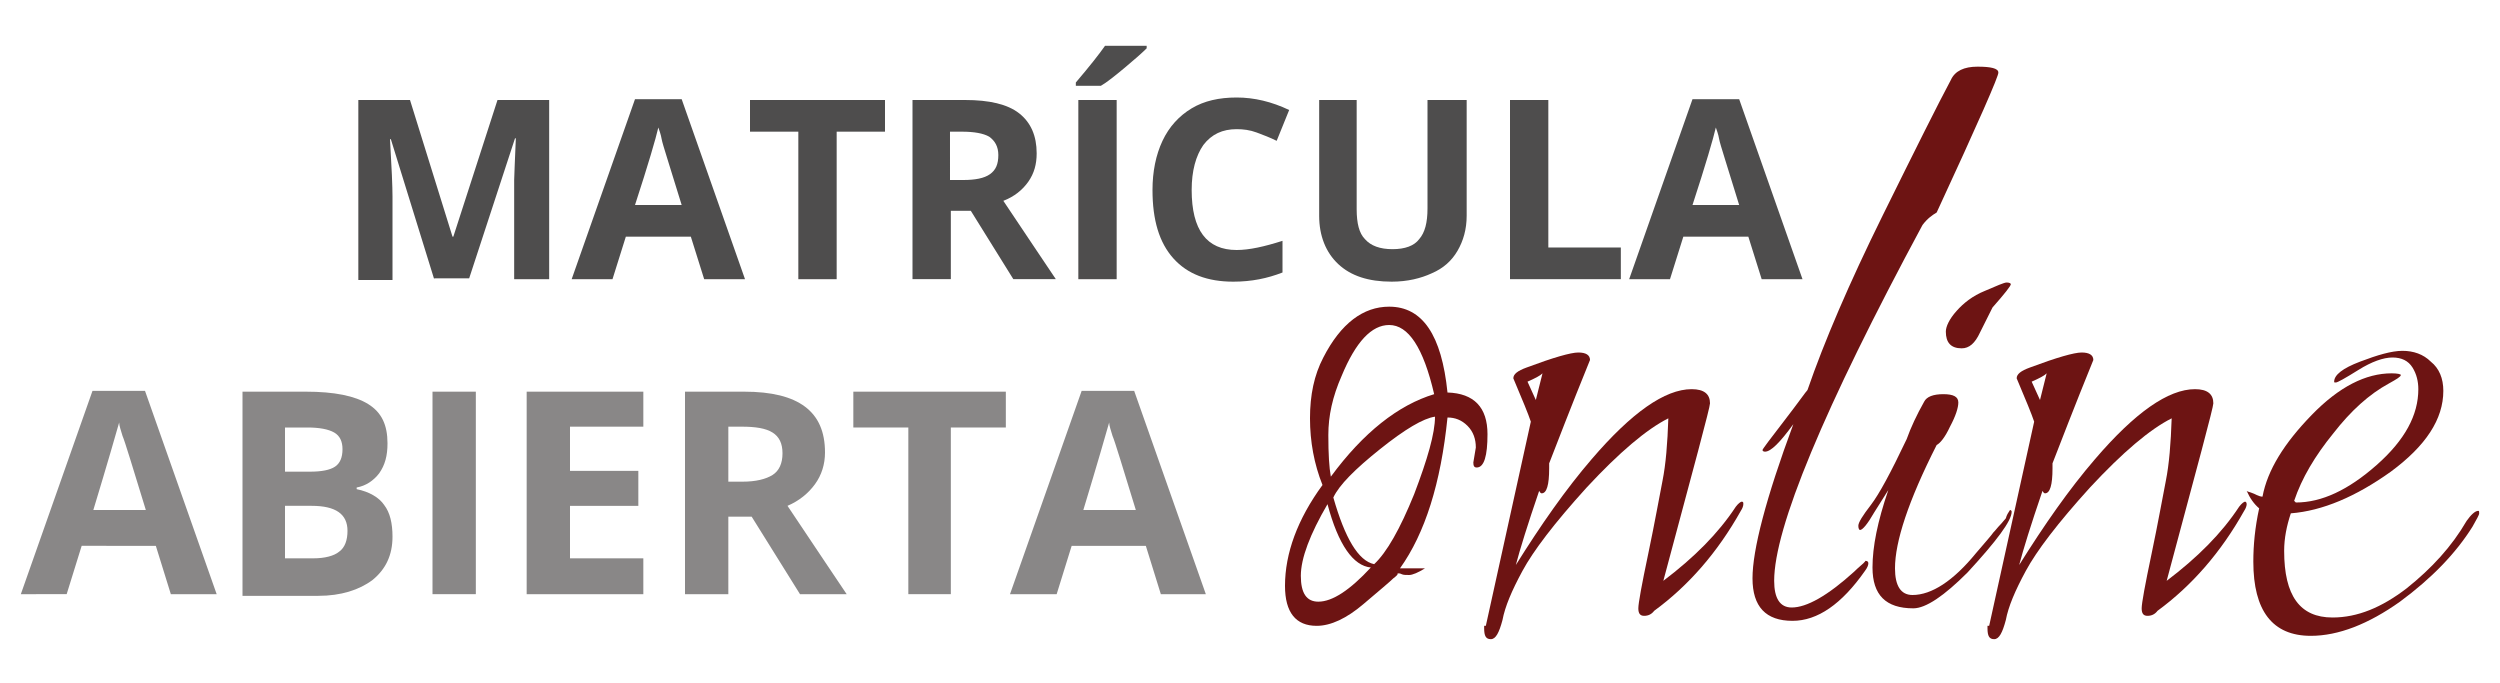
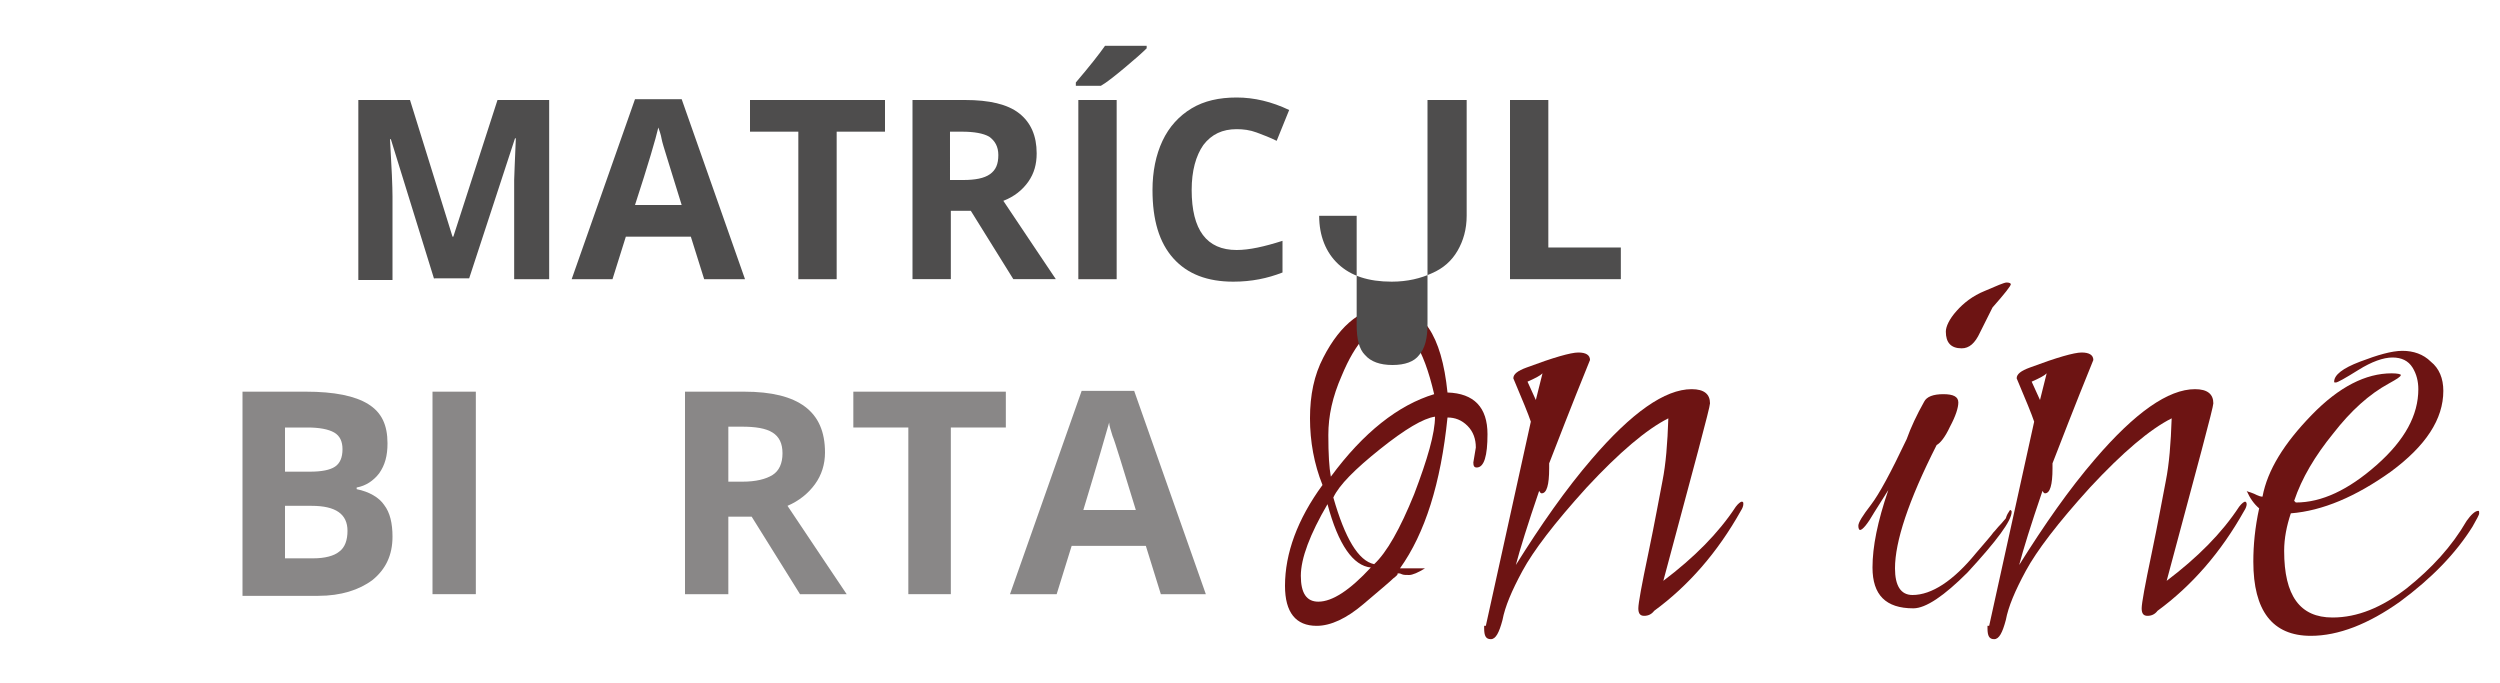
<svg xmlns="http://www.w3.org/2000/svg" version="1.1" id="Layer_1" x="0px" y="0px" viewBox="0 0 300 82" style="enable-background:new 0 0 300 82;" xml:space="preserve">
  <style type="text/css">
	.st0{fill:#6D1413;}
	.st1{fill:#898787;}
	.st2{fill:#4E4D4D;}
</style>
  <g>
    <g>
      <path class="st0" d="M176.8,55.5l0.3-1.8c0-1-0.3-1.9-1-2.6c-0.7-0.7-1.5-1-2.4-1C172.9,58,171,64,168,68.2h3    c-0.8,0.5-1.5,0.8-1.9,0.8c-0.4,0-0.7,0-0.9-0.1c-0.2-0.1-0.3-0.1-0.5-0.1c0.1,0.1-0.1,0.3-0.5,0.6c-0.4,0.4-1.6,1.4-3.6,3.1    c-2,1.7-3.9,2.6-5.6,2.6c-2.5,0-3.8-1.6-3.8-4.8c0-3.9,1.5-8,4.5-12.1c-1-2.5-1.5-5.2-1.5-8s0.5-5.2,1.6-7.3    c2.1-4.1,4.8-6.1,7.9-6.1c4,0,6.3,3.4,7,10.3c3.2,0.1,4.8,1.8,4.8,5c0,2.6-0.4,4-1.3,4C176.9,56.1,176.8,55.9,176.8,55.5z     M159.3,60.5c-2.1,3.6-3.2,6.5-3.2,8.6c0,2.1,0.7,3.1,2.1,3.1c1.7,0,3.8-1.4,6.3-4.1C162.4,67.9,160.6,65.4,159.3,60.5z M166.7,39    c-2.1,0-4,2-5.7,6.1c-1.1,2.5-1.6,4.8-1.6,7.1c0,2.3,0.1,3.9,0.3,5c3.9-5.3,8.1-8.6,12.4-9.9C170.8,41.7,169,39,166.7,39z     M172.2,50c-1.4,0.2-3.6,1.5-6.6,3.9c-3,2.4-4.9,4.3-5.6,5.8c1.4,4.9,3,7.6,4.9,8c1.5-1.4,3.1-4.2,4.8-8.4    C171.3,55.1,172.2,52,172.2,50z" />
      <path class="st0" d="M178.3,75.1l5.4-24.5c-0.3-0.9-1-2.6-2.1-5.2c0-0.5,0.5-0.9,1.6-1.3c3.2-1.2,5.3-1.8,6.2-1.8    c0.9,0,1.4,0.3,1.4,0.9c-2.4,5.9-4,10.1-4.9,12.4c0,0.2,0,0.4,0,0.6c0,2-0.3,3-0.9,3c-0.1,0-0.2-0.1-0.3-0.3    c-1.4,4.1-2.3,7-2.8,8.9c3-4.8,6-9.1,9.1-12.7c4.8-5.6,8.8-8.4,12-8.4c1.5,0,2.2,0.6,2.2,1.7c0,0.5-1.9,7.5-5.6,21.3    c3.7-2.8,6.6-5.7,8.7-8.9c0.3-0.4,0.6-0.6,0.7-0.6c0.2,0,0.2,0.1,0.2,0.3s-0.1,0.5-0.3,0.8c-2.8,5-6.3,9-10.4,12    c-0.3,0.4-0.7,0.6-1.2,0.6c-0.5,0-0.7-0.3-0.7-0.9c0-0.6,0.4-2.8,1.2-6.6c0.8-3.8,1.3-6.7,1.7-8.7c0.4-2,0.6-4.5,0.7-7.5    c-2.6,1.3-5.9,4.1-9.8,8.3c-3.9,4.3-6.4,7.6-7.7,10c-1.3,2.4-2.1,4.3-2.4,5.9c-0.4,1.5-0.8,2.3-1.4,2.3s-0.8-0.4-0.8-1.3V75.1z     M185.1,44.8c-0.3,0.3-0.9,0.6-1.8,1l1,2.2L185.1,44.8z" />
-       <path class="st0" d="M232.4,25.5c-0.5,0.3-1.1,0.7-1.7,1.5c-11.9,22.1-17.8,36.4-17.8,42.7c0,2.1,0.7,3.2,2.1,3.2    c1.8,0,4.3-1.4,7.5-4.3c0.5-0.5,0.9-0.8,1.1-1c0.2-0.2,0.3-0.3,0.2-0.3c0.3,0,0.4,0.1,0.4,0.3c0,0.2-0.1,0.5-0.4,0.9    c-2.8,4-5.7,6-8.7,6c-3.2,0-4.8-1.7-4.8-5.1c0-3.4,1.6-9.6,4.9-18.5c-1.6,2.2-2.7,3.3-3.4,3.3c-0.2,0-0.3-0.1-0.3-0.2    c0-0.1,0.9-1.3,2.6-3.5c1.7-2.2,2.6-3.5,2.8-3.7c2-5.8,5-12.8,9-20.9c4-8.1,6.7-13.5,8.2-16.3c0.5-1.1,1.6-1.6,3.2-1.6    c1.6,0,2.5,0.2,2.5,0.7C239.9,9,237.4,14.7,232.4,25.5z" />
      <path class="st0" d="M241.2,61.2c0.1,0,0.2,0.1,0.2,0.2c0,1.1-1.8,3.5-5.3,7.3c-2.8,2.8-5,4.3-6.5,4.3c-3.3,0-4.9-1.6-4.9-4.9    c0-2.5,0.6-5.5,1.9-9.3l-1.7,2.7c-0.8,1.4-1.4,2.1-1.7,2.1c-0.1,0-0.2-0.2-0.2-0.5c0-0.4,0.5-1.2,1.5-2.5c1-1.3,2.4-3.9,4.3-7.9    c0.5-1.4,1.2-2.9,2.1-4.5c0.3-0.6,1.1-0.9,2.3-0.9c1.2,0,1.8,0.3,1.8,1c0,0.6-0.3,1.6-1,2.9c-0.6,1.3-1.2,2-1.6,2.2    c-3.4,6.7-5,11.6-5,14.8c0,2.1,0.7,3.2,2.1,3.2c2.3,0,4.9-1.7,7.6-5c1.2-1.4,1.9-2.2,2.1-2.5c0.3-0.3,0.5-0.6,0.8-0.9    c0.3-0.3,0.5-0.6,0.7-0.8C240.8,61.8,241,61.5,241.2,61.2z M238.2,34.9c1.4-0.6,2.3-1,2.6-1s0.5,0.1,0.5,0.2    c0,0.2-0.7,1.1-2.2,2.8l-1.5,3c-0.6,1.3-1.3,1.9-2.2,1.9c-1.3,0-1.9-0.7-1.9-2c0-0.6,0.4-1.5,1.3-2.5    C235.6,36.4,236.7,35.5,238.2,34.9z" />
      <path class="st0" d="M238.7,75.1l5.4-24.5c-0.3-0.9-1-2.6-2.1-5.2c0-0.5,0.5-0.9,1.6-1.3c3.2-1.2,5.3-1.8,6.2-1.8    c0.9,0,1.4,0.3,1.4,0.9c-2.4,5.9-4,10.1-4.9,12.4c0,0.2,0,0.4,0,0.6c0,2-0.3,3-0.9,3c-0.1,0-0.2-0.1-0.3-0.3    c-1.4,4.1-2.3,7-2.8,8.9c3-4.8,6-9.1,9.1-12.7c4.8-5.6,8.8-8.4,12-8.4c1.5,0,2.2,0.6,2.2,1.7c0,0.5-1.9,7.5-5.6,21.3    c3.7-2.8,6.6-5.7,8.7-8.9c0.3-0.4,0.6-0.6,0.7-0.6s0.2,0.1,0.2,0.3s-0.1,0.5-0.3,0.8c-2.8,5-6.3,9-10.4,12    c-0.3,0.4-0.7,0.6-1.2,0.6c-0.5,0-0.7-0.3-0.7-0.9c0-0.6,0.4-2.8,1.2-6.6c0.8-3.8,1.3-6.7,1.7-8.7c0.4-2,0.6-4.5,0.7-7.5    c-2.6,1.3-5.9,4.1-9.8,8.3c-3.9,4.3-6.4,7.6-7.7,10c-1.3,2.4-2.1,4.3-2.4,5.9c-0.4,1.5-0.8,2.3-1.4,2.3s-0.8-0.4-0.8-1.3V75.1z     M245.6,44.8c-0.3,0.3-0.9,0.6-1.8,1l1,2.2L245.6,44.8z" />
      <path class="st0" d="M297.4,61.3c0.1,0,0.1,0.1,0.1,0.3s-0.3,0.7-0.8,1.6c-2,3.2-4.9,6.2-8.7,9c-3.8,2.7-7.4,4.1-10.7,4.1    c-4.6,0-6.9-3-6.9-8.9c0-2,0.2-4.1,0.7-6.4c-0.6-0.5-1.1-1.2-1.5-2.1c0.1,0.1,0.2,0.1,0.5,0.2c0.3,0.1,0.5,0.2,0.7,0.3    c0.2,0.1,0.5,0.2,0.7,0.2c0.6-3.2,2.6-6.4,5.9-9.8c3.3-3.4,6.5-5,9.6-5c0.7,0,1.1,0.1,1.1,0.2c0,0.2-0.5,0.5-1.4,1    c-2.4,1.3-4.6,3.3-6.7,6c-2.2,2.7-3.8,5.4-4.7,8.1l0.2,0.2c3.1,0,6.3-1.5,9.7-4.5c3.4-3,5-6,5-9.1c0-0.9-0.2-1.8-0.7-2.6    c-0.5-0.8-1.3-1.2-2.4-1.2s-2.5,0.5-4.1,1.5c-1.6,1-2.5,1.5-2.7,1.5c-0.2,0-0.2,0-0.2-0.1c0-0.8,1-1.6,3.1-2.4    c2.1-0.8,3.8-1.3,5.1-1.3c1.3,0,2.5,0.4,3.4,1.3c1,0.8,1.5,2,1.5,3.5c0,3.4-2.1,6.6-6.3,9.7c-4.2,3-8.2,4.7-12,5    c-0.5,1.5-0.8,3-0.8,4.5c0,5.4,1.9,8,5.8,8c3,0,5.9-1.2,8.9-3.5c3-2.4,5.4-5,7.2-8.1C296.5,61.8,297,61.3,297.4,61.3z" />
    </g>
    <g>
      <g>
-         <path class="st1" d="M20.5,71.3l-1.8-5.8H9.8l-1.8,5.8H2.5l8.6-24.4h6.3L26,71.3H20.5z M17.5,61.2c-1.6-5.2-2.5-8.2-2.8-8.9     c-0.2-0.7-0.4-1.2-0.4-1.6c-0.4,1.4-1.4,4.9-3.1,10.5H17.5z" />
        <path class="st1" d="M29.1,47h7.6c3.4,0,5.9,0.5,7.5,1.5c1.6,1,2.3,2.5,2.3,4.7c0,1.5-0.3,2.6-1,3.6c-0.7,0.9-1.6,1.5-2.7,1.7     v0.2c1.5,0.3,2.7,1,3.3,1.9c0.7,0.9,1,2.2,1,3.8c0,2.2-0.8,3.9-2.4,5.2c-1.6,1.2-3.8,1.9-6.5,1.9h-9.1V47z M34.2,56.6h3     c1.4,0,2.4-0.2,3-0.6c0.6-0.4,0.9-1.1,0.9-2.1c0-0.9-0.3-1.6-1-2c-0.7-0.4-1.8-0.6-3.2-0.6h-2.7V56.6z M34.2,60.7V67h3.4     c1.4,0,2.5-0.3,3.1-0.8c0.7-0.5,1-1.4,1-2.5c0-2-1.4-3-4.3-3H34.2z" />
        <path class="st1" d="M51.9,71.3V47h5.2v24.3H51.9z" />
-         <path class="st1" d="M77.2,71.3h-14V47h14v4.2h-8.8v5.3h8.2v4.2h-8.2V67h8.8V71.3z" />
        <path class="st1" d="M87.4,62v9.3h-5.2V47h7.1c3.3,0,5.7,0.6,7.3,1.8c1.6,1.2,2.4,3,2.4,5.5c0,1.4-0.4,2.7-1.2,3.8     c-0.8,1.1-1.9,2-3.3,2.6c3.7,5.5,6,9,7.1,10.6H96L90.2,62H87.4z M87.4,57.8h1.7c1.6,0,2.8-0.3,3.6-0.8c0.8-0.5,1.2-1.4,1.2-2.6     c0-1.2-0.4-2-1.2-2.5c-0.8-0.5-2-0.7-3.7-0.7h-1.6V57.8z" />
        <path class="st1" d="M114.1,71.3H109v-20h-6.6V47h18.3v4.3h-6.6V71.3z" />
        <path class="st1" d="M139.3,71.3l-1.8-5.8h-8.9l-1.8,5.8h-5.6l8.6-24.4h6.3l8.6,24.4H139.3z M136.3,61.2     c-1.6-5.2-2.5-8.2-2.8-8.9c-0.2-0.7-0.4-1.2-0.4-1.6c-0.4,1.4-1.4,4.9-3.1,10.5H136.3z" />
      </g>
    </g>
    <g>
      <path class="st2" d="M52.1,33.5l-5.2-16.8h-0.1c0.2,3.4,0.3,5.7,0.3,6.9v10H43V12h6.2l5.1,16.4h0.1L59.7,12h6.2v21.5h-4.2V23.3    c0-0.5,0-1,0-1.7c0-0.6,0.1-2.3,0.2-5h-0.1l-5.5,16.8H52.1z" />
      <path class="st2" d="M84.5,33.5l-1.6-5.1h-7.8l-1.6,5.1h-4.9l7.6-21.6h5.6l7.6,21.6H84.5z M81.8,24.6c-1.4-4.6-2.3-7.3-2.4-7.9    s-0.3-1.1-0.4-1.4c-0.3,1.3-1.2,4.4-2.8,9.3H81.8z" />
      <path class="st2" d="M100.4,33.5h-4.6V15.8H90V12h16.2v3.8h-5.8V33.5z" />
      <path class="st2" d="M114.1,25.3v8.2h-4.6V12h6.3c2.9,0,5.1,0.5,6.5,1.6c1.4,1.1,2.1,2.7,2.1,4.8c0,1.3-0.3,2.4-1,3.4    c-0.7,1-1.7,1.8-3,2.3c3.2,4.8,5.3,7.9,6.3,9.4h-5.1l-5.1-8.2H114.1z M114.1,21.6h1.5c1.4,0,2.5-0.2,3.2-0.7c0.7-0.5,1-1.2,1-2.3    c0-1-0.4-1.7-1.1-2.2c-0.7-0.4-1.8-0.6-3.3-0.6h-1.4V21.6z" />
      <path class="st2" d="M129.1,10.3V9.9c1.7-2,2.8-3.4,3.5-4.4h5v0.3c-0.5,0.5-1.4,1.3-2.6,2.3c-1.2,1-2.2,1.8-2.9,2.2H129.1z     M129.4,33.5V12h4.6v21.5H129.4z" />
      <path class="st2" d="M148.4,15.5c-1.7,0-3,0.6-4,1.9c-0.9,1.3-1.4,3.1-1.4,5.4c0,4.8,1.8,7.2,5.4,7.2c1.5,0,3.3-0.4,5.5-1.1v3.8    c-1.8,0.7-3.7,1.1-5.9,1.1c-3.1,0-5.5-0.9-7.2-2.8c-1.7-1.9-2.5-4.6-2.5-8.2c0-2.2,0.4-4.2,1.2-5.9s2-3,3.5-3.9    c1.5-0.9,3.3-1.3,5.4-1.3c2.1,0,4.2,0.5,6.3,1.5l-1.5,3.7c-0.8-0.4-1.6-0.7-2.4-1C150,15.6,149.2,15.5,148.4,15.5z" />
-       <path class="st2" d="M176,12v13.9c0,1.6-0.4,3-1.1,4.2c-0.7,1.2-1.7,2.1-3.1,2.7c-1.3,0.6-2.9,1-4.8,1c-2.8,0-4.9-0.7-6.4-2.1    c-1.5-1.4-2.3-3.4-2.3-5.8V12h4.5v13.1c0,1.7,0.3,2.9,1,3.6c0.7,0.8,1.8,1.2,3.3,1.2c1.5,0,2.6-0.4,3.2-1.2c0.7-0.8,1-2,1-3.7V12    H176z" />
+       <path class="st2" d="M176,12v13.9c0,1.6-0.4,3-1.1,4.2c-0.7,1.2-1.7,2.1-3.1,2.7c-1.3,0.6-2.9,1-4.8,1c-2.8,0-4.9-0.7-6.4-2.1    c-1.5-1.4-2.3-3.4-2.3-5.8h4.5v13.1c0,1.7,0.3,2.9,1,3.6c0.7,0.8,1.8,1.2,3.3,1.2c1.5,0,2.6-0.4,3.2-1.2c0.7-0.8,1-2,1-3.7V12    H176z" />
      <path class="st2" d="M181.2,33.5V12h4.6v17.7h8.7v3.8H181.2z" />
-       <path class="st2" d="M211.4,33.5l-1.6-5.1H202l-1.6,5.1h-4.9l7.6-21.6h5.6l7.6,21.6H211.4z M208.7,24.6c-1.4-4.6-2.3-7.3-2.4-7.9    s-0.3-1.1-0.4-1.4c-0.3,1.3-1.2,4.4-2.8,9.3H208.7z" />
    </g>
  </g>
</svg>